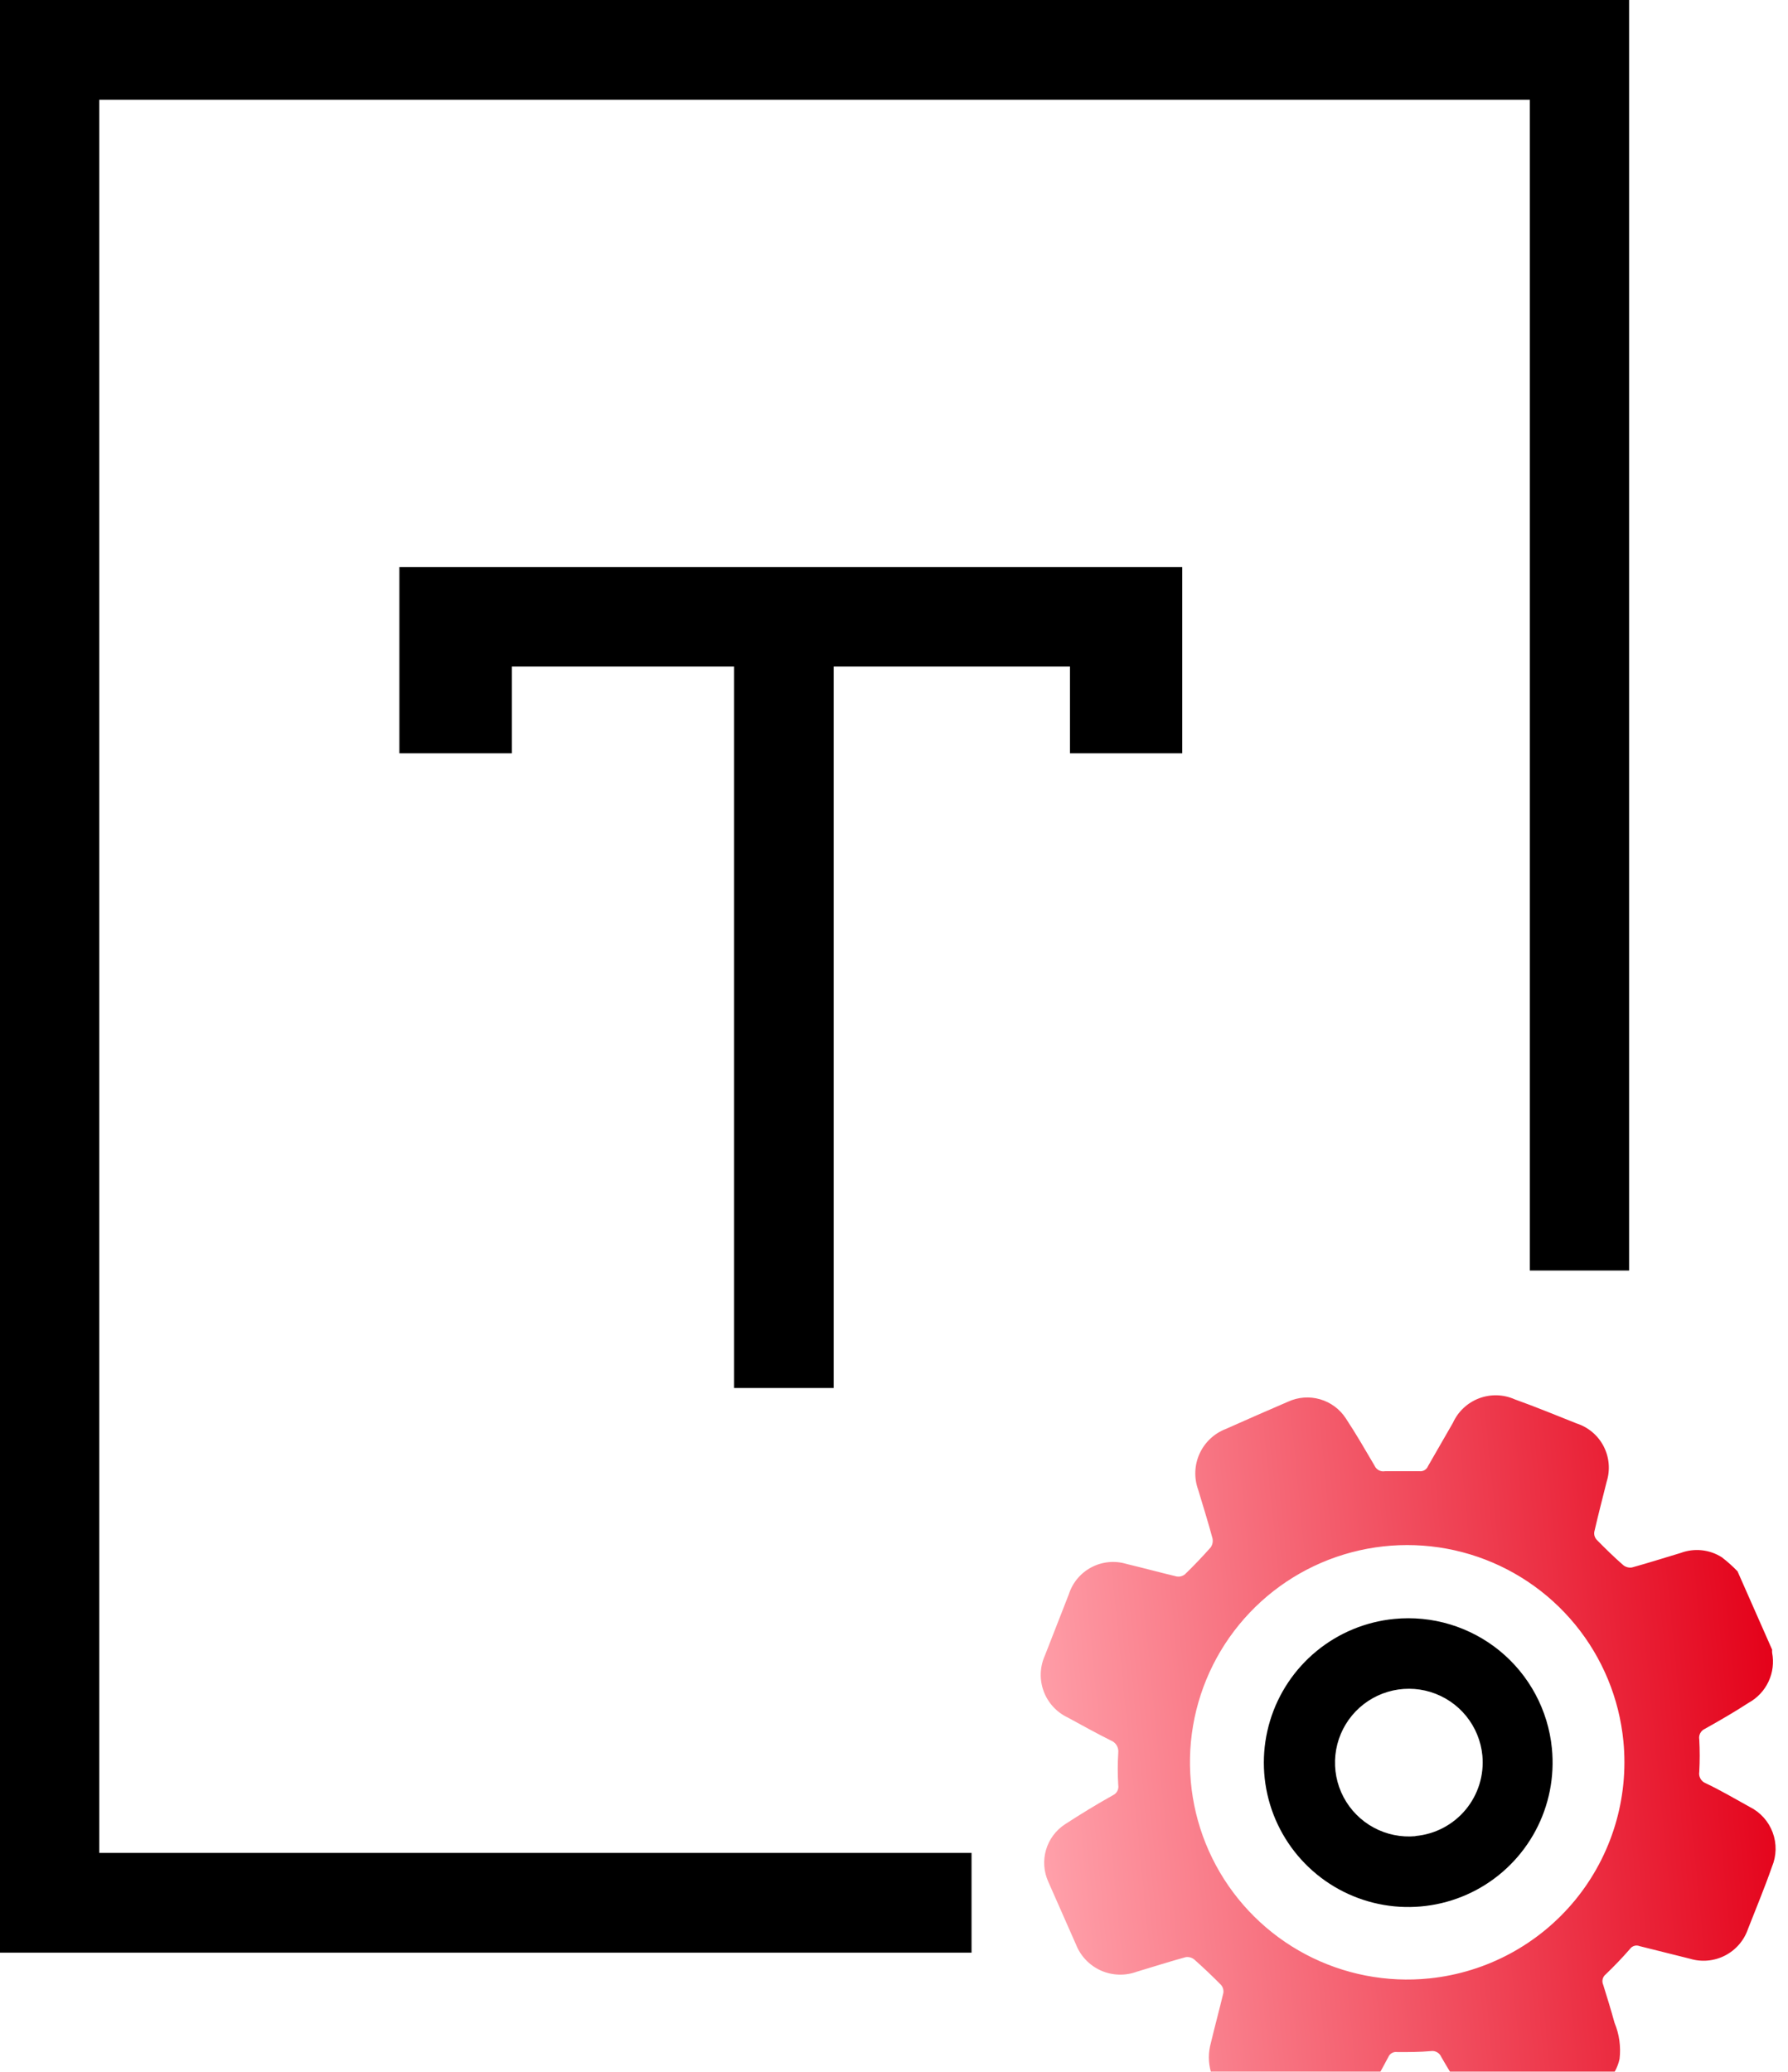
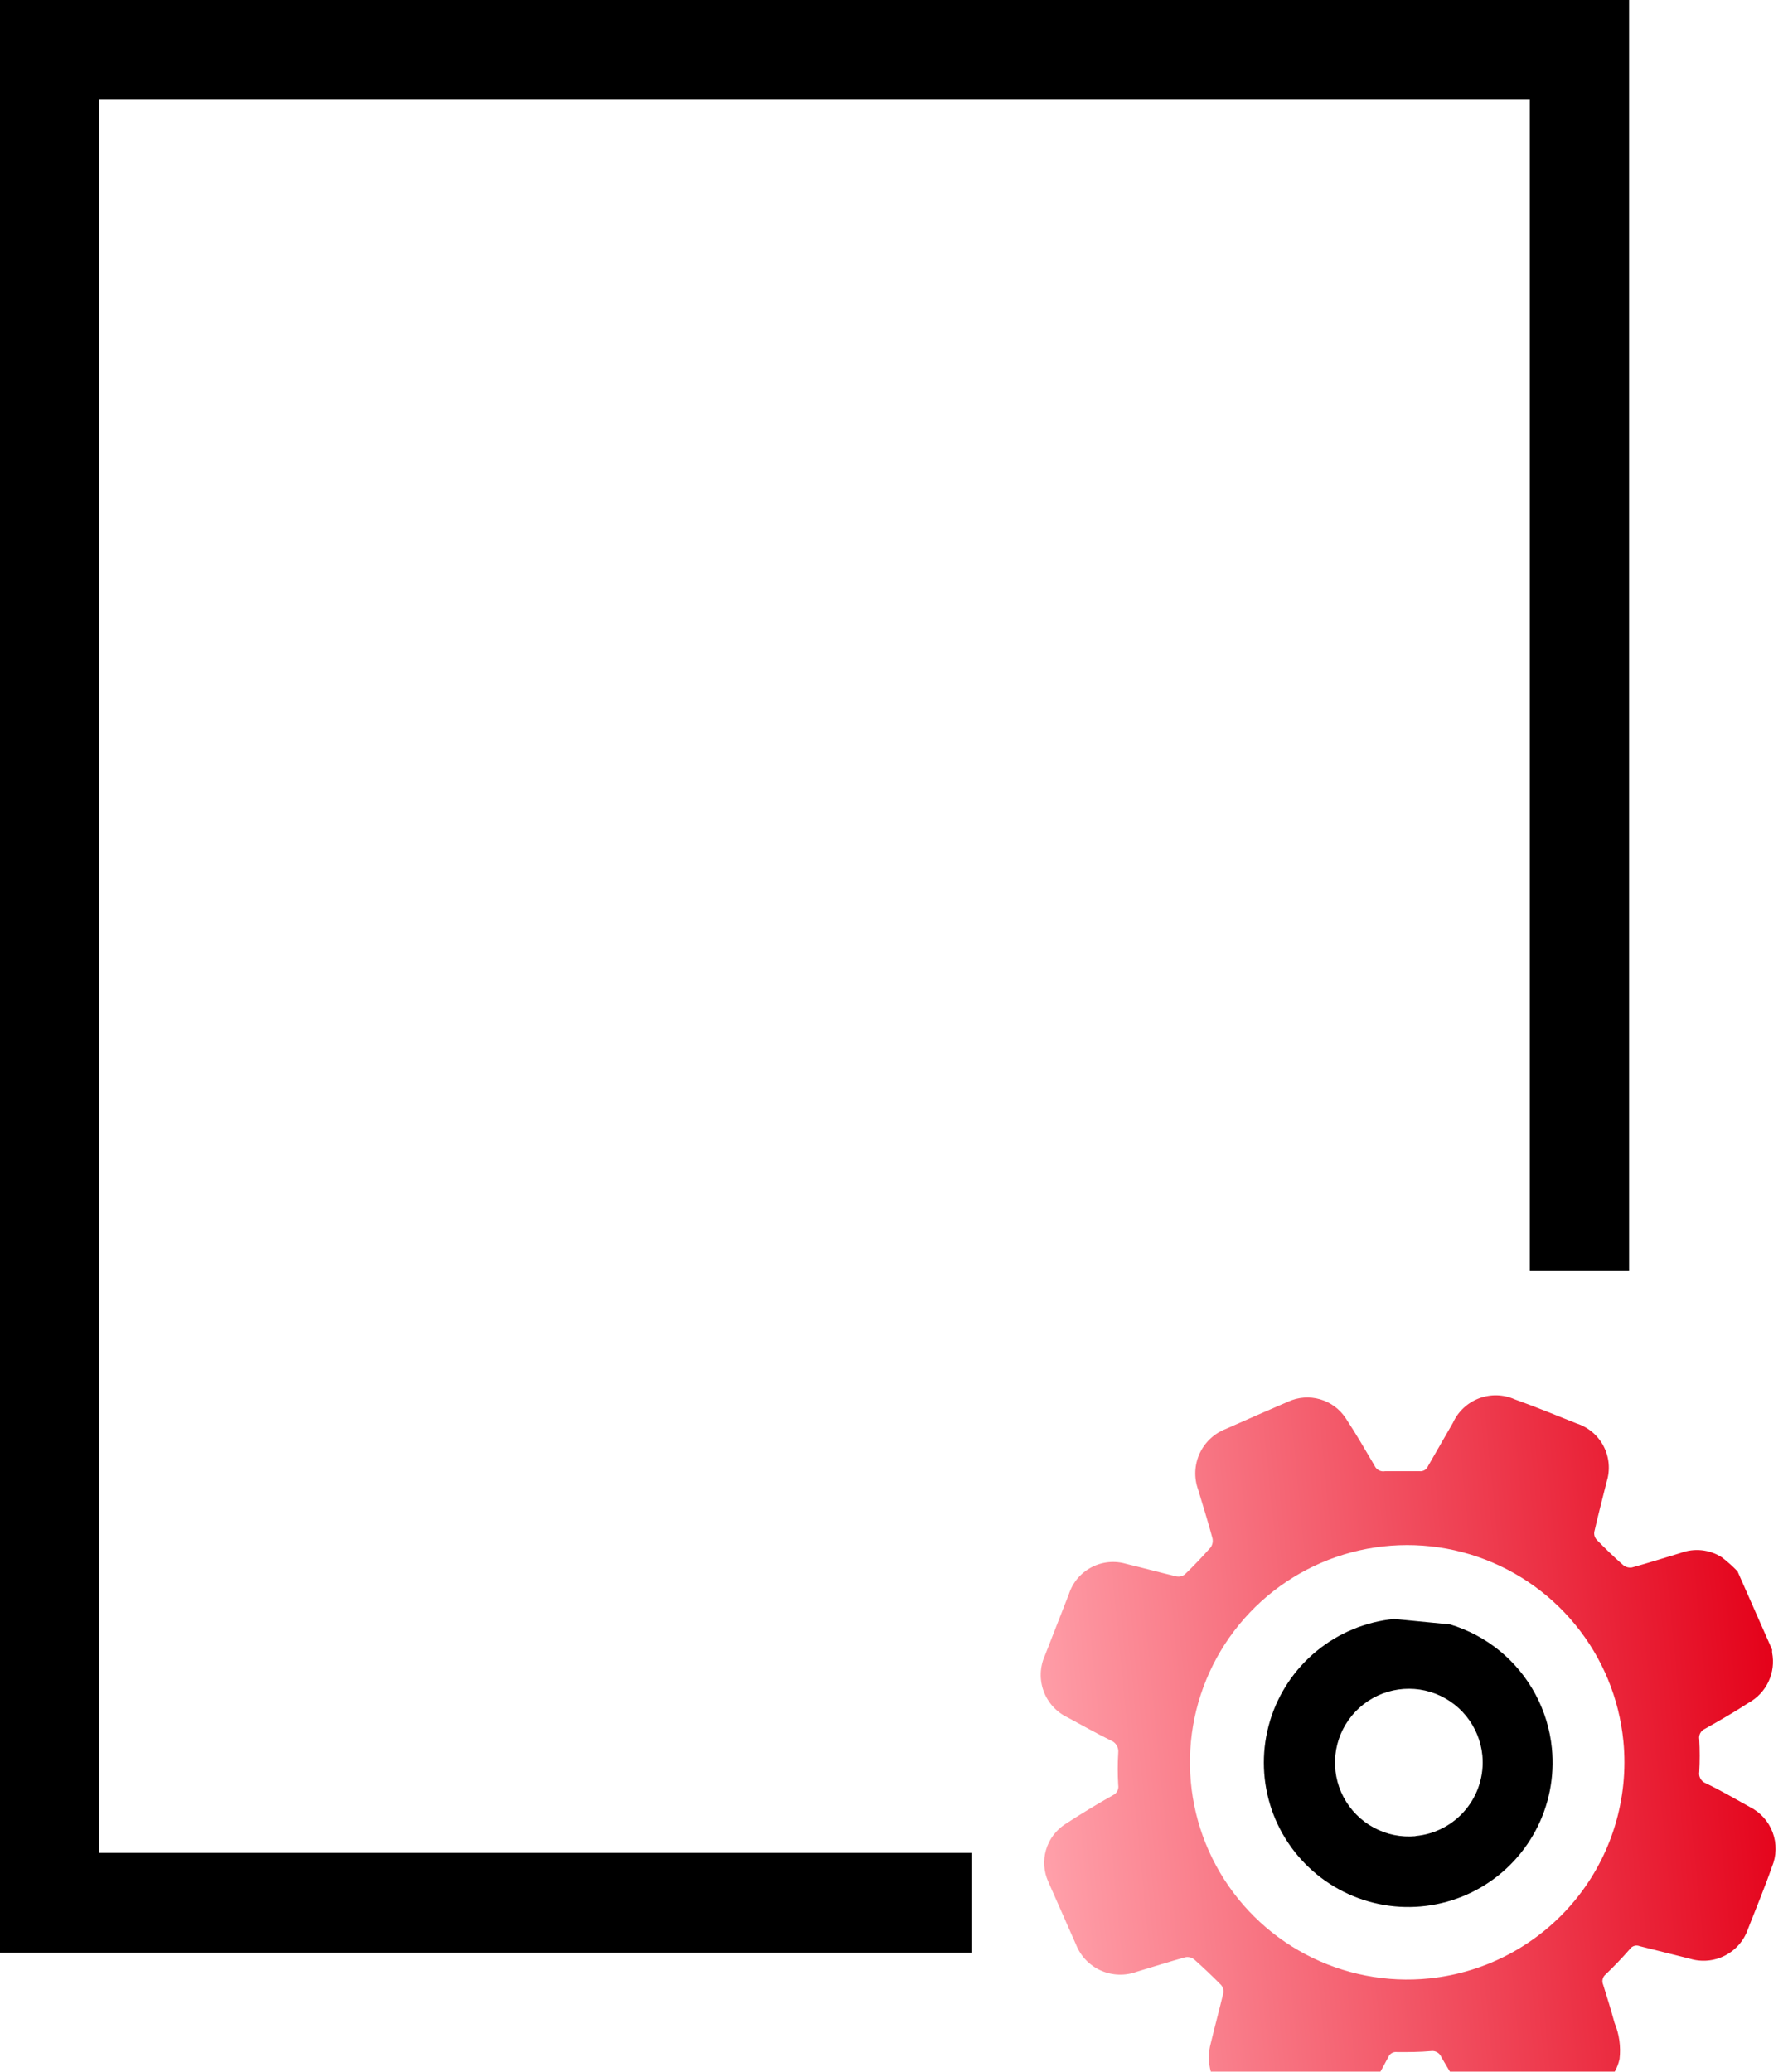
<svg xmlns="http://www.w3.org/2000/svg" width="107" height="124" viewBox="0 0 107 124" fill="none">
  <path d="M58.14 110.88H5.94V5.97H91.55V76.03H97.49V0H0V116.85H58.14V110.88Z" fill="black" />
-   <path d="M23.9 33.93V33.96V39.89V45.08H30.63V39.89H43.93V83.06H49.89V39.89H64.03V45.08H70.75V39.89V33.96V33.93H23.9Z" fill="black" />
-   <path d="M83.43 96.88C81.729 97.047 80.115 97.715 78.793 98.799C77.472 99.883 76.501 101.335 76.005 102.971C75.509 104.607 75.509 106.353 76.005 107.989C76.502 109.625 77.473 111.076 78.795 112.16C80.117 113.244 81.731 113.911 83.432 114.078C85.133 114.244 86.846 113.902 88.353 113.095C89.86 112.288 91.093 111.051 91.897 109.543C92.701 108.034 93.04 106.321 92.87 104.62C92.759 103.492 92.426 102.397 91.891 101.397C91.357 100.398 90.63 99.513 89.754 98.794C88.877 98.076 87.867 97.537 86.782 97.208C85.697 96.88 84.558 96.768 83.43 96.88ZM84.71 109.88C83.841 109.959 82.967 109.779 82.2 109.362C81.433 108.945 80.807 108.31 80.4 107.538C79.993 106.766 79.824 105.89 79.914 105.022C80.005 104.153 80.35 103.331 80.907 102.659C81.463 101.987 82.207 101.494 83.043 101.244C83.879 100.993 84.771 100.996 85.606 101.252C86.44 101.508 87.181 102.005 87.733 102.681C88.285 103.357 88.626 104.181 88.71 105.05C88.765 105.629 88.705 106.214 88.534 106.77C88.362 107.326 88.083 107.843 87.711 108.291C87.34 108.739 86.883 109.109 86.368 109.38C85.853 109.651 85.29 109.817 84.71 109.87V109.88Z" fill="black" />
+   <path d="M83.43 96.88C81.729 97.047 80.115 97.715 78.793 98.799C77.472 99.883 76.501 101.335 76.005 102.971C75.509 104.607 75.509 106.353 76.005 107.989C76.502 109.625 77.473 111.076 78.795 112.16C80.117 113.244 81.731 113.911 83.432 114.078C85.133 114.244 86.846 113.902 88.353 113.095C89.86 112.288 91.093 111.051 91.897 109.543C92.701 108.034 93.04 106.321 92.87 104.62C92.759 103.492 92.426 102.397 91.891 101.397C91.357 100.398 90.63 99.513 89.754 98.794C88.877 98.076 87.867 97.537 86.782 97.208ZM84.71 109.88C83.841 109.959 82.967 109.779 82.2 109.362C81.433 108.945 80.807 108.31 80.4 107.538C79.993 106.766 79.824 105.89 79.914 105.022C80.005 104.153 80.35 103.331 80.907 102.659C81.463 101.987 82.207 101.494 83.043 101.244C83.879 100.993 84.771 100.996 85.606 101.252C86.44 101.508 87.181 102.005 87.733 102.681C88.285 103.357 88.626 104.181 88.71 105.05C88.765 105.629 88.705 106.214 88.534 106.77C88.362 107.326 88.083 107.843 87.711 108.291C87.34 108.739 86.883 109.109 86.368 109.38C85.853 109.651 85.29 109.817 84.71 109.87V109.88Z" fill="black" />
  <path d="M104.71 108.13C103.84 107.65 102.96 107.13 102.07 106.71C101.938 106.657 101.829 106.561 101.76 106.437C101.69 106.313 101.666 106.17 101.69 106.03C101.725 105.384 101.725 104.736 101.69 104.09C101.667 103.963 101.687 103.832 101.747 103.718C101.807 103.604 101.903 103.513 102.02 103.46C102.91 102.96 103.78 102.46 104.64 101.9C105.162 101.614 105.581 101.169 105.834 100.63C106.088 100.091 106.163 99.485 106.05 98.9C106.045 98.84 106.045 98.78 106.05 98.72L103.98 94.03C103.688 93.726 103.374 93.446 103.04 93.19C102.678 92.959 102.267 92.815 101.84 92.77C101.413 92.725 100.982 92.78 100.58 92.93C99.58 93.23 98.64 93.53 97.66 93.8C97.568 93.814 97.474 93.809 97.385 93.785C97.295 93.761 97.212 93.718 97.14 93.66C96.59 93.18 96.06 92.66 95.55 92.14C95.491 92.076 95.449 91.999 95.424 91.916C95.4 91.833 95.395 91.745 95.41 91.66C95.64 90.66 95.9 89.66 96.15 88.66C96.37 87.96 96.304 87.201 95.967 86.549C95.63 85.897 95.048 85.405 94.35 85.18C93.12 84.69 91.88 84.18 90.65 83.74C89.973 83.438 89.205 83.416 88.512 83.678C87.819 83.941 87.257 84.466 86.95 85.14L85.46 87.73C85.421 87.831 85.35 87.915 85.257 87.972C85.165 88.028 85.057 88.052 84.95 88.04C84.26 88.04 83.58 88.04 82.89 88.04C82.763 88.064 82.631 88.045 82.517 87.985C82.403 87.925 82.312 87.828 82.26 87.71C81.7 86.76 81.15 85.8 80.54 84.88C80.18 84.325 79.632 83.918 78.996 83.735C78.361 83.551 77.68 83.603 77.08 83.88C75.84 84.41 74.6 84.96 73.36 85.51C72.663 85.777 72.099 86.307 71.788 86.986C71.478 87.665 71.446 88.438 71.7 89.14C72 90.14 72.3 91.09 72.56 92.06C72.579 92.153 72.58 92.248 72.561 92.341C72.542 92.434 72.504 92.522 72.45 92.6C71.96 93.15 71.45 93.69 70.9 94.22C70.832 94.271 70.754 94.308 70.672 94.329C70.59 94.35 70.504 94.353 70.42 94.34C69.42 94.1 68.42 93.83 67.42 93.59C66.72 93.377 65.963 93.448 65.316 93.789C64.668 94.13 64.181 94.712 63.96 95.41L62.53 99.07C62.226 99.744 62.199 100.511 62.455 101.205C62.712 101.899 63.23 102.465 63.9 102.78C64.76 103.25 65.61 103.72 66.47 104.15C66.617 104.205 66.741 104.308 66.823 104.442C66.904 104.576 66.939 104.734 66.92 104.89C66.88 105.536 66.88 106.184 66.92 106.83C66.94 106.951 66.919 107.076 66.861 107.184C66.803 107.292 66.712 107.379 66.6 107.43C65.6 107.99 64.67 108.56 63.73 109.17C63.182 109.529 62.78 110.072 62.597 110.7C62.413 111.329 62.461 112.003 62.73 112.6L64.39 116.36C64.663 117.054 65.197 117.613 65.877 117.918C66.558 118.222 67.33 118.248 68.03 117.99C69.03 117.69 69.97 117.39 70.95 117.12C71.041 117.105 71.135 117.11 71.225 117.134C71.314 117.159 71.398 117.201 71.47 117.26C72.02 117.75 72.56 118.26 73.07 118.78C73.126 118.845 73.168 118.922 73.192 119.005C73.216 119.087 73.222 119.174 73.21 119.26C72.97 120.26 72.7 121.26 72.46 122.26C72.304 122.819 72.304 123.411 72.46 123.97H82.61C82.77 123.69 82.92 123.39 83.08 123.1C83.124 122.995 83.202 122.908 83.302 122.853C83.402 122.798 83.518 122.78 83.63 122.8C84.3 122.8 84.98 122.8 85.63 122.74C85.757 122.721 85.888 122.745 86 122.809C86.112 122.872 86.2 122.971 86.25 123.09C86.42 123.38 86.59 123.68 86.77 123.97H96.63C96.765 123.733 96.863 123.477 96.92 123.21C97.007 122.476 96.904 121.732 96.62 121.05C96.41 120.29 96.18 119.53 95.94 118.77C95.892 118.665 95.881 118.546 95.909 118.434C95.936 118.322 95.999 118.222 96.09 118.15C96.6 117.66 97.09 117.15 97.55 116.62C97.613 116.533 97.704 116.471 97.807 116.442C97.91 116.412 98.02 116.419 98.12 116.46L101.12 117.21C101.82 117.425 102.577 117.359 103.229 117.024C103.881 116.69 104.376 116.114 104.61 115.42C105.09 114.19 105.61 112.95 106.04 111.71C106.315 111.056 106.33 110.322 106.083 109.657C105.836 108.992 105.345 108.446 104.71 108.13ZM85.55 118.39C82.989 118.655 80.407 118.154 78.131 116.95C75.856 115.746 73.989 113.893 72.767 111.627C71.546 109.36 71.025 106.782 71.27 104.22C71.516 101.657 72.516 99.224 74.146 97.231C75.775 95.238 77.96 93.773 80.423 93.023C82.886 92.273 85.516 92.271 87.98 93.017C90.444 93.764 92.631 95.225 94.263 97.216C95.896 99.207 96.9 101.637 97.15 104.2C97.482 107.618 96.449 111.028 94.276 113.687C92.102 116.345 88.965 118.036 85.55 118.39Z" fill="url(#paint0_linear_1849_2068)" />
  <defs>
    <linearGradient id="paint0_linear_1849_2068" x1="61.959" y1="106.382" x2="106.324" y2="102.009" gradientUnits="userSpaceOnUse">
      <stop stop-color="#FFA0AA" />
      <stop offset="1" stop-color="#E4021A" />
    </linearGradient>
  </defs>
</svg>